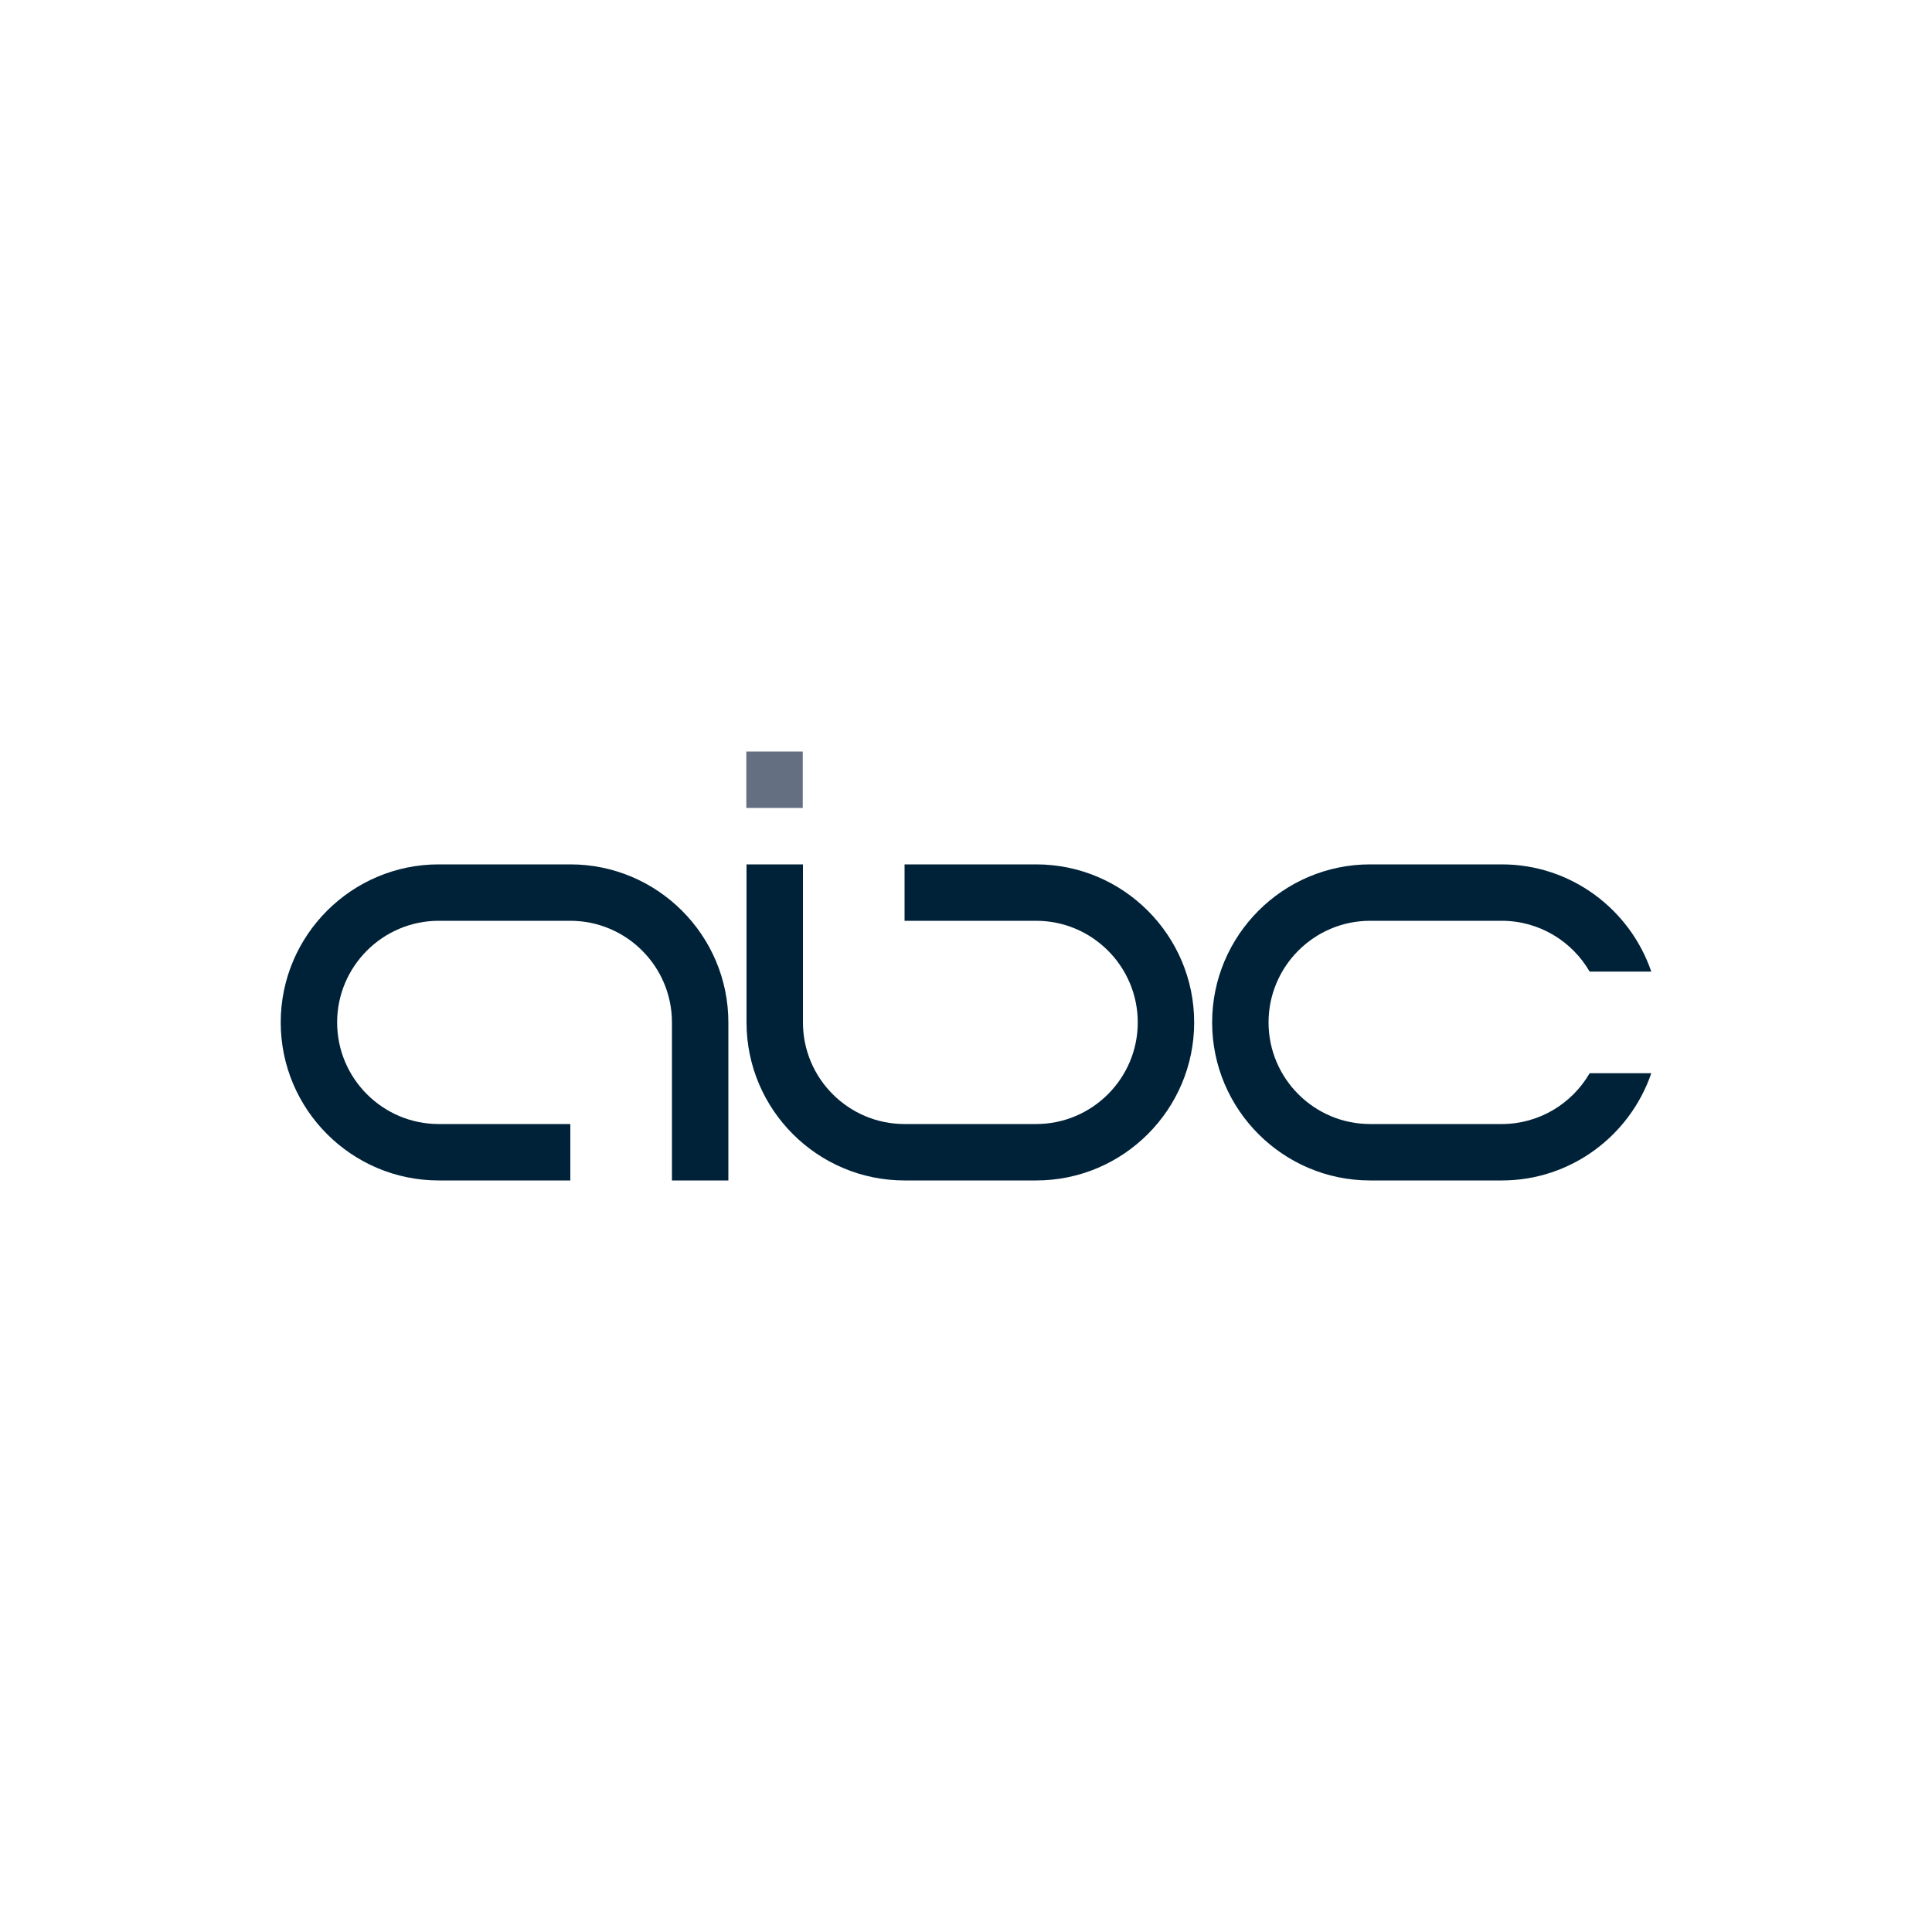
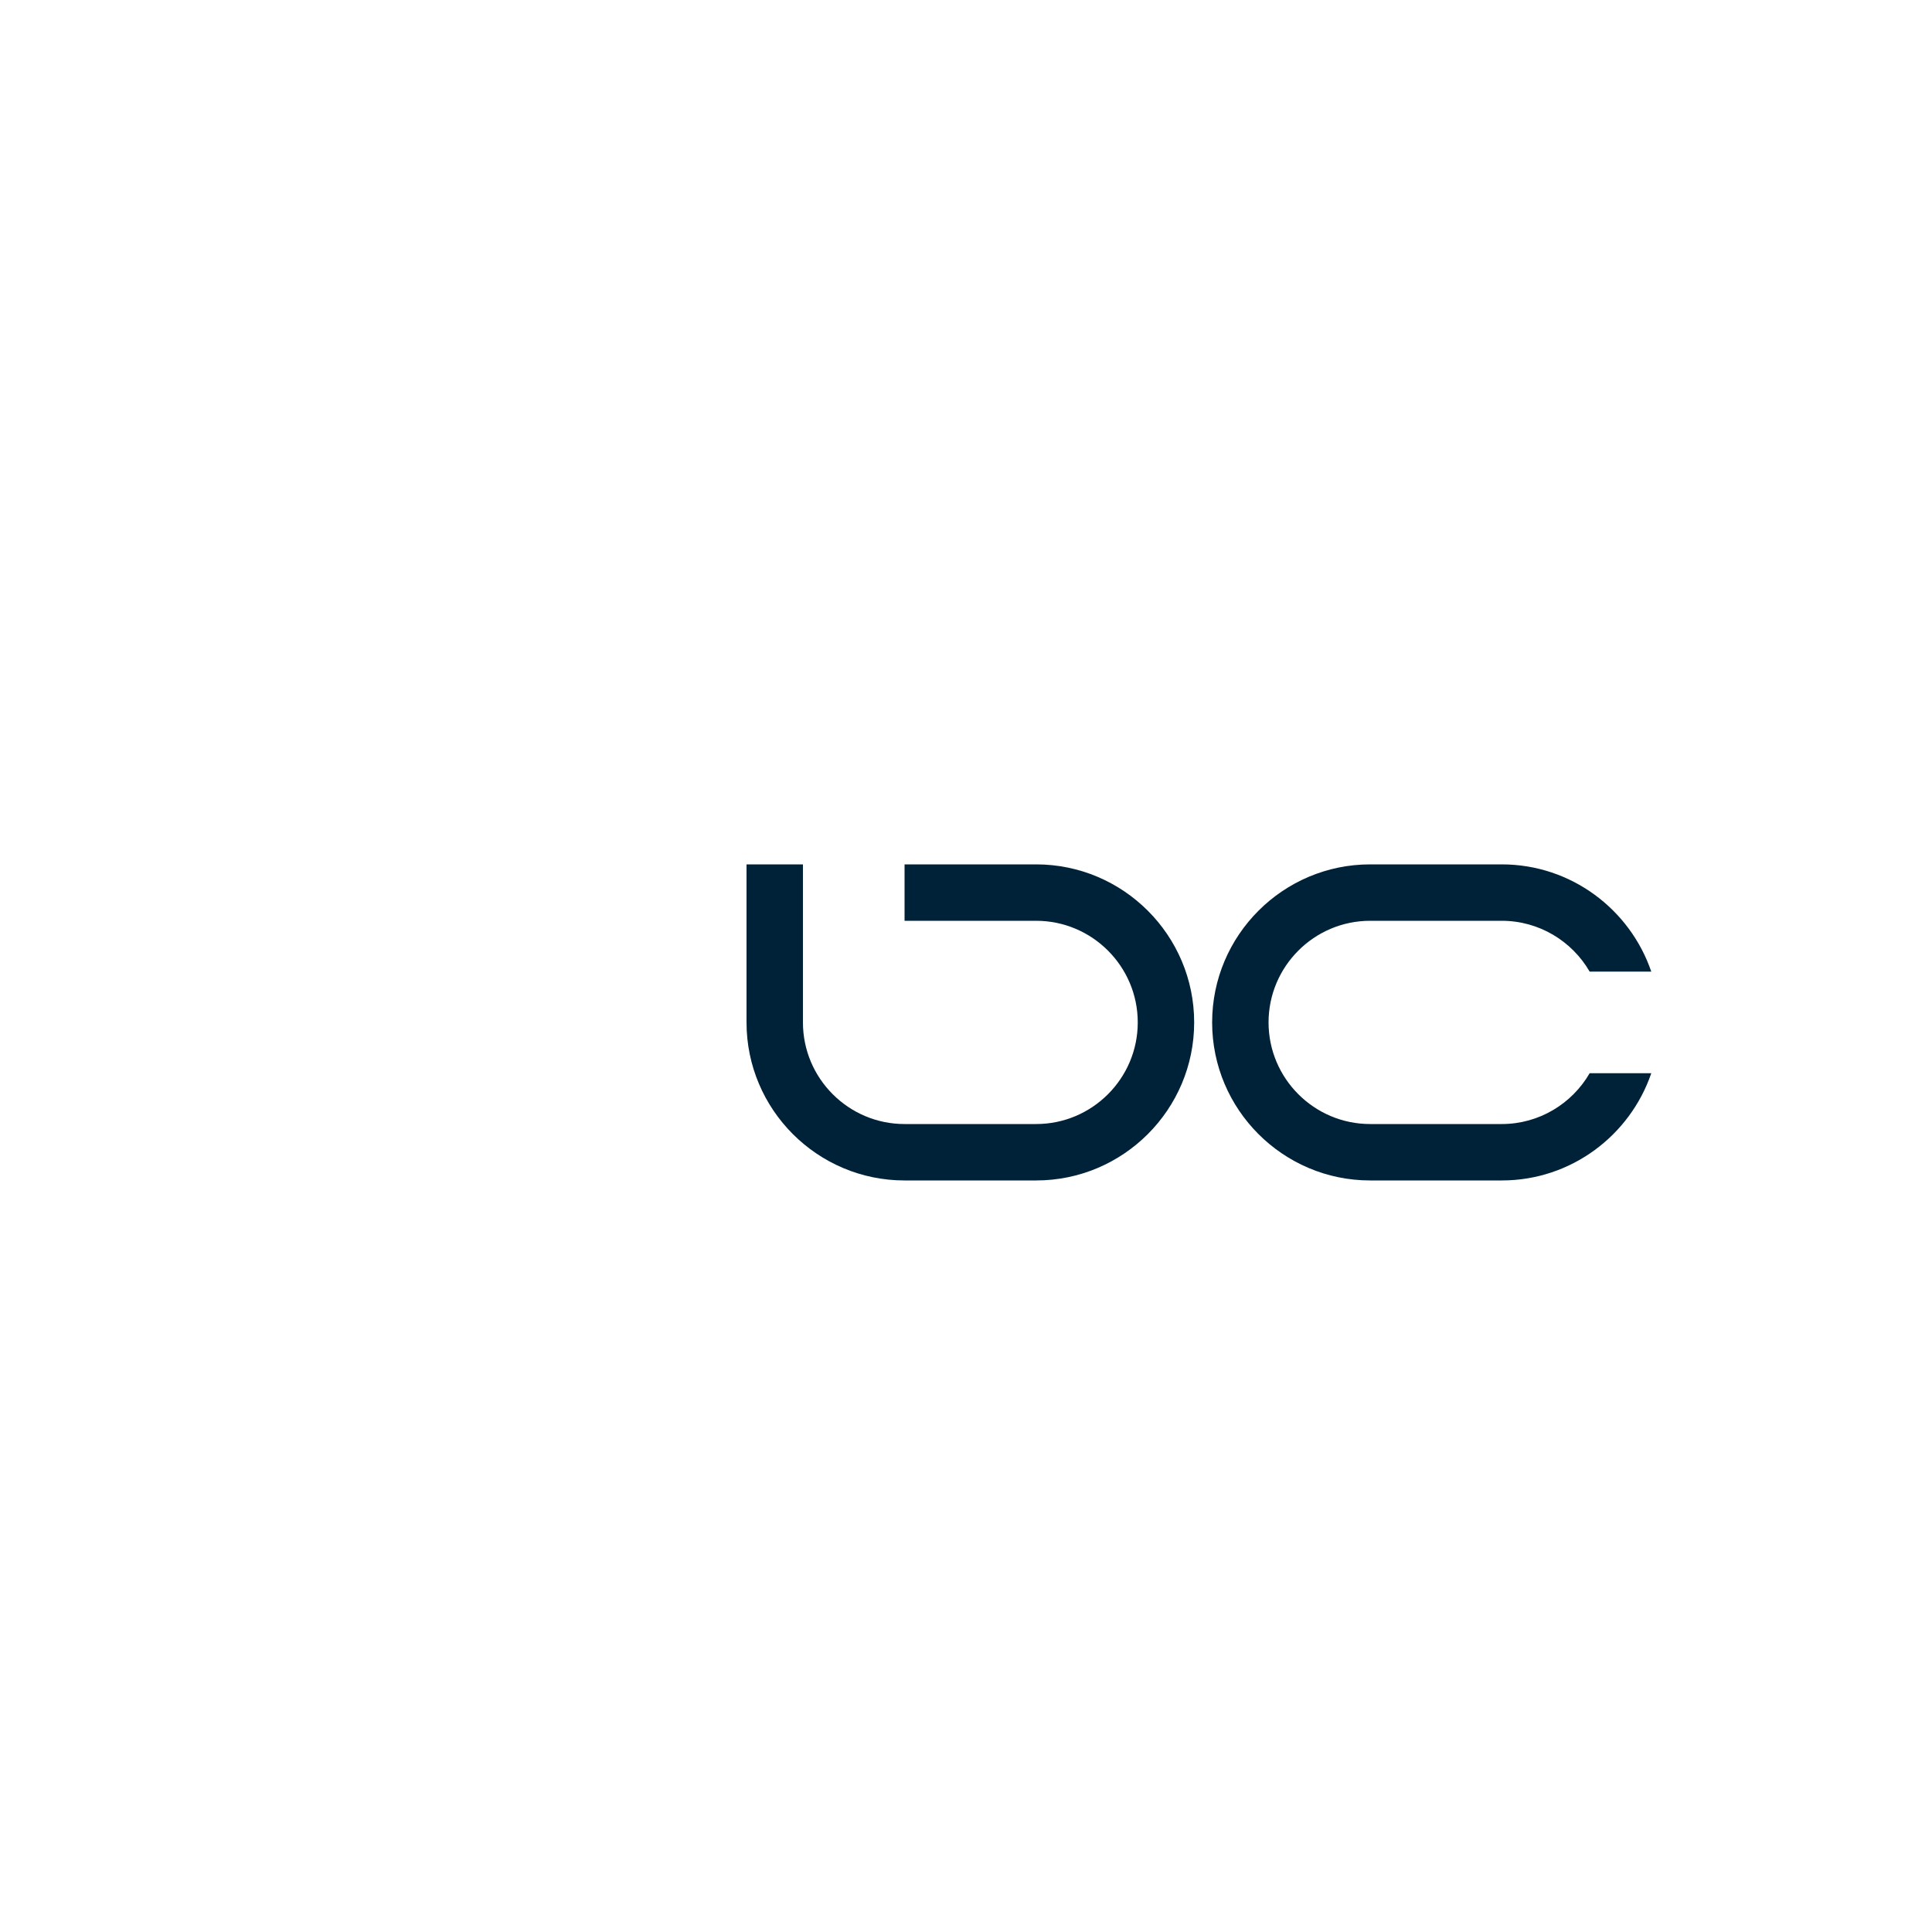
<svg xmlns="http://www.w3.org/2000/svg" data-bbox="145.3 389 709.4 222" viewBox="0 0 1000 1000" data-type="color">
  <g>
-     <path d="M295.2 611h-68.1c-45.1 0-81.8-36.7-81.8-81.8s36.7-81.8 81.8-81.8h68.1c45.1 0 81.8 36.7 81.8 81.8V611h-29.2v-81.8c0-29-23.6-52.6-52.6-52.6h-68.1c-29 0-52.6 23.6-52.6 52.6s23.6 52.6 52.6 52.6h68.1z" fill="#002238" data-color="1" />
    <path d="M468.2 447.4h68.1c45.1 0 81.8 36.7 81.8 81.8S581.4 611 536.3 611h-68.1c-45.1 0-81.8-36.7-81.8-81.8v-81.8h29.2v81.8c0 29 23.6 52.6 52.6 52.6h68.1c29 0 52.6-23.6 52.6-52.6s-23.6-52.6-52.6-52.6h-68.1z" fill="#002238" data-color="1" />
    <path d="M822.8 555.5c-9.1 15.7-26.1 26.3-45.5 26.3h-68.1c-29 0-52.6-23.6-52.6-52.6s23.6-52.6 52.6-52.6h68.1c19.4 0 36.4 10.6 45.5 26.3h31.9c-11-32.2-41.5-55.5-77.4-55.5h-68.1c-45.1 0-81.8 36.7-81.8 81.8s36.7 81.8 81.8 81.8h68.1c35.9 0 66.4-23.3 77.4-55.5z" fill="#002238" data-color="1" />
-     <path fill="#646f81" d="M415.5 389v29.2h-29.2V389z" data-color="2" />
  </g>
</svg>